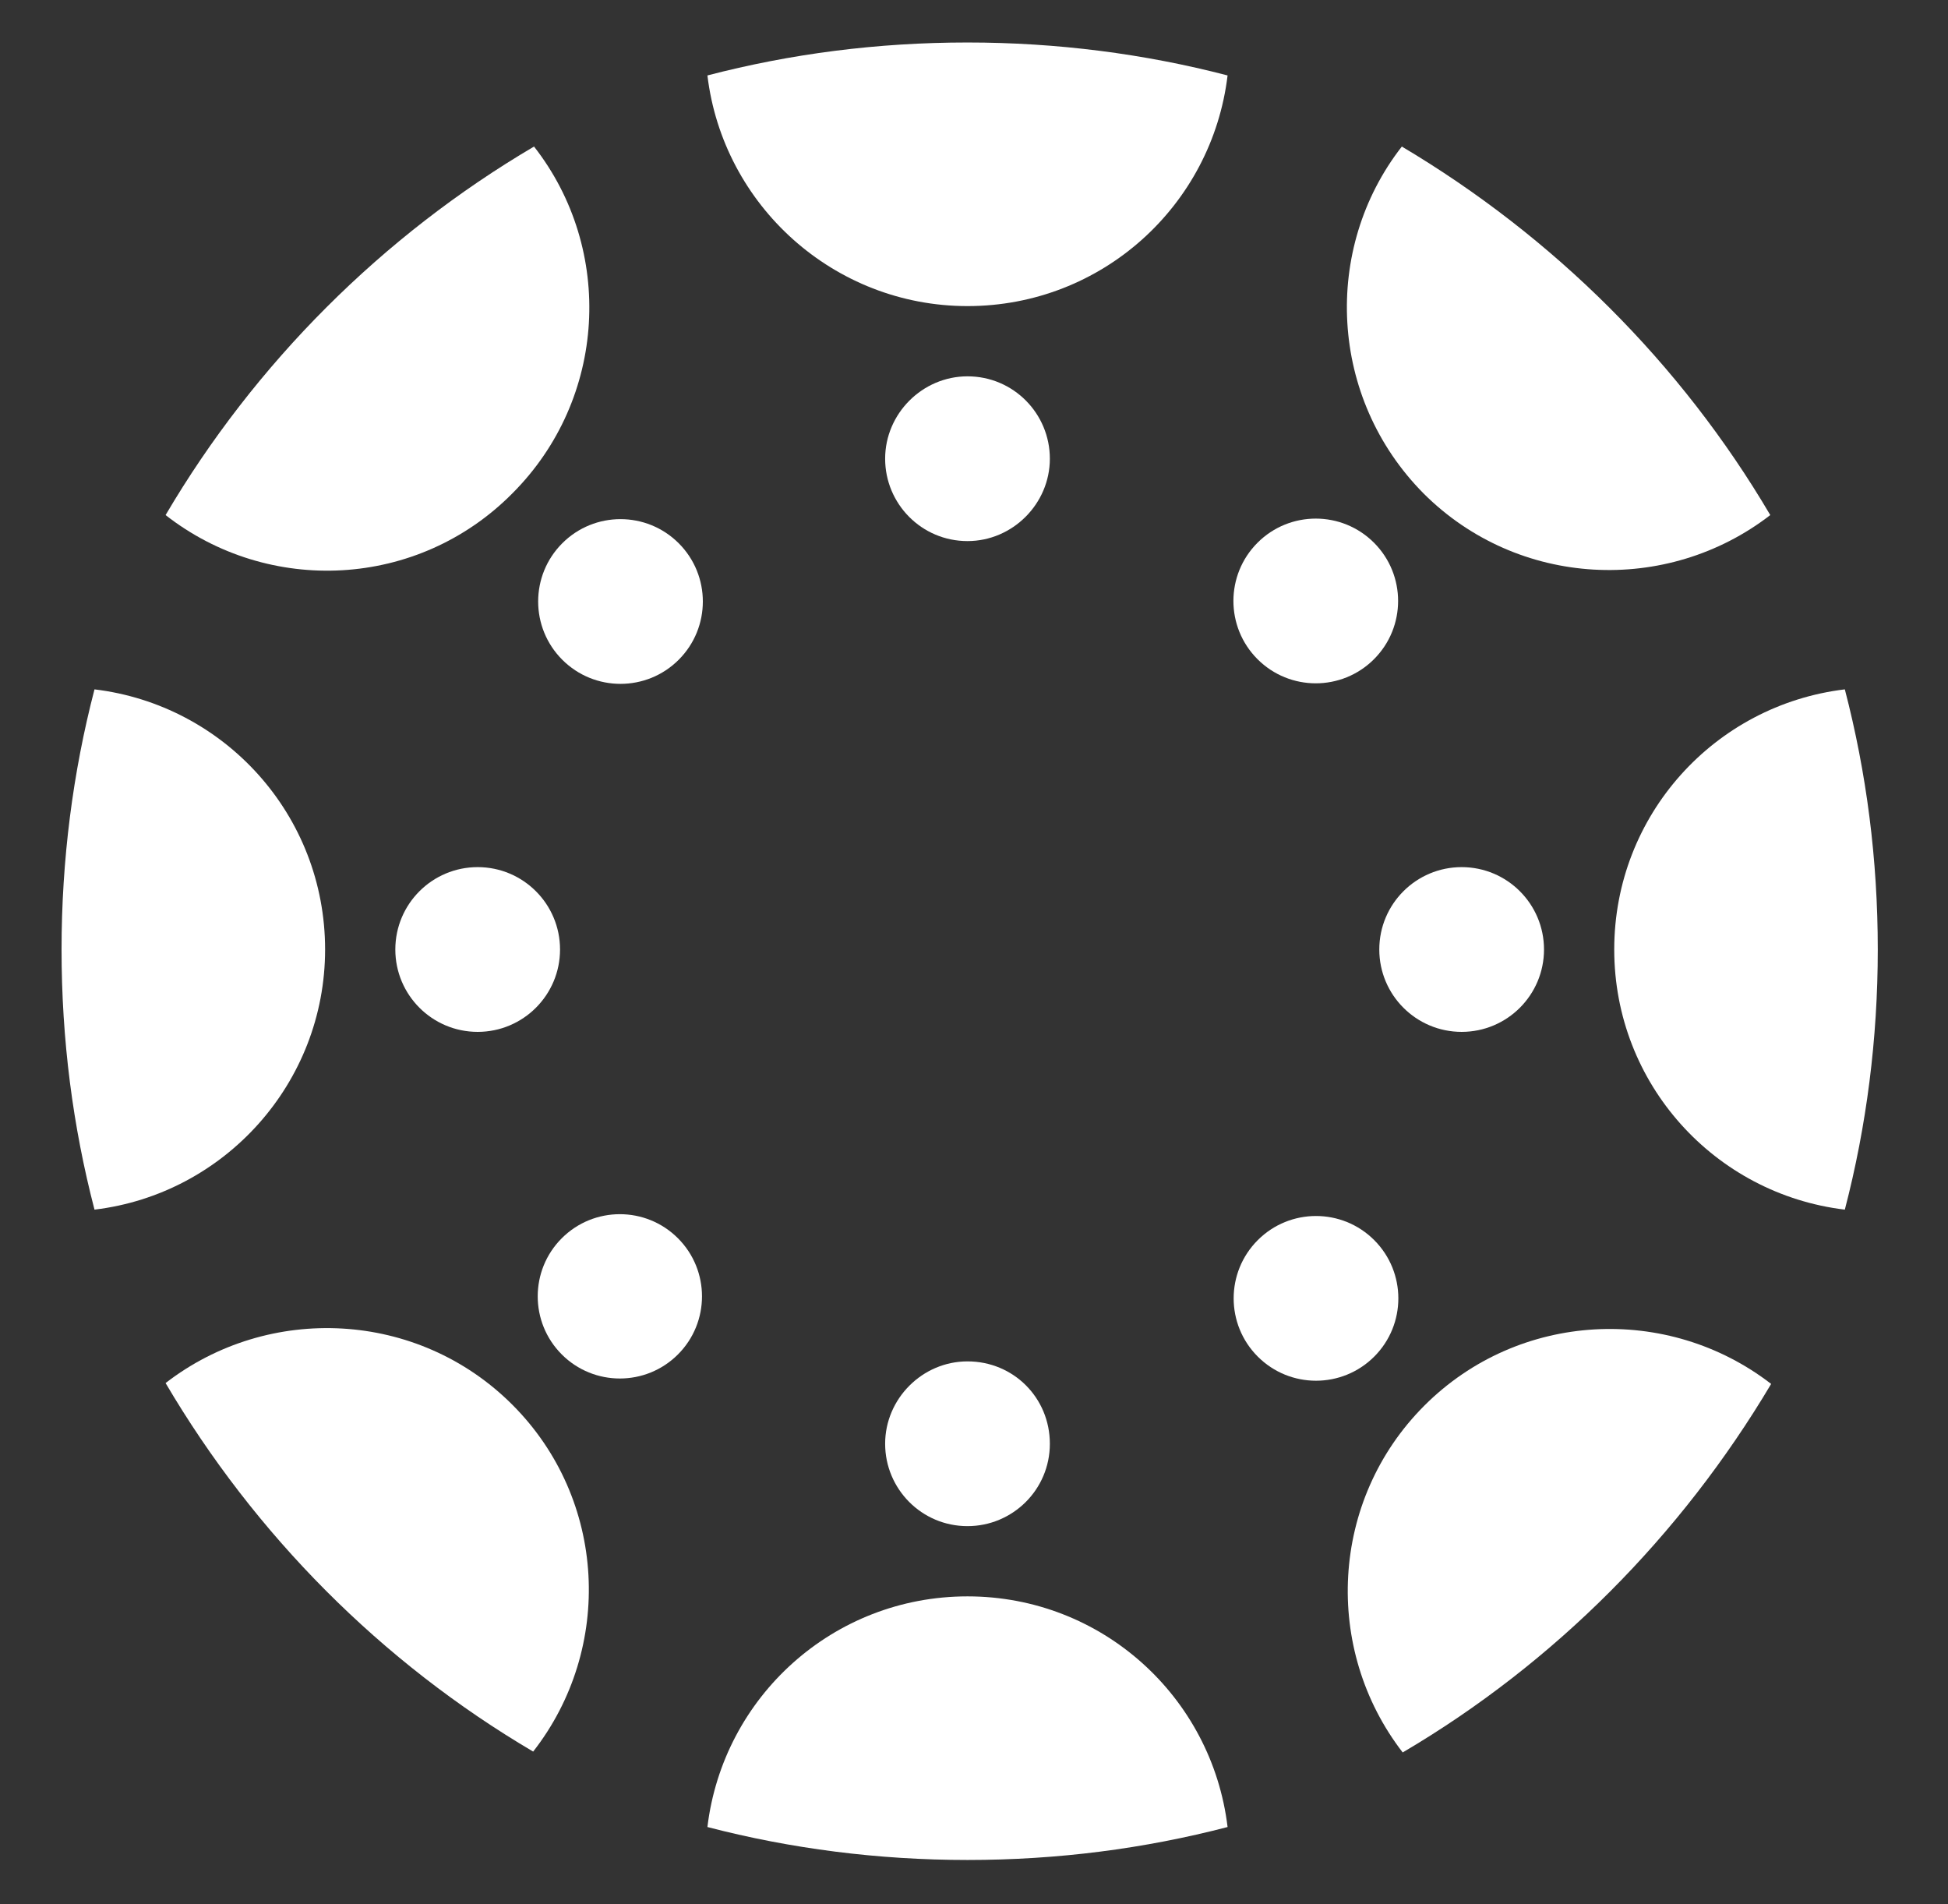
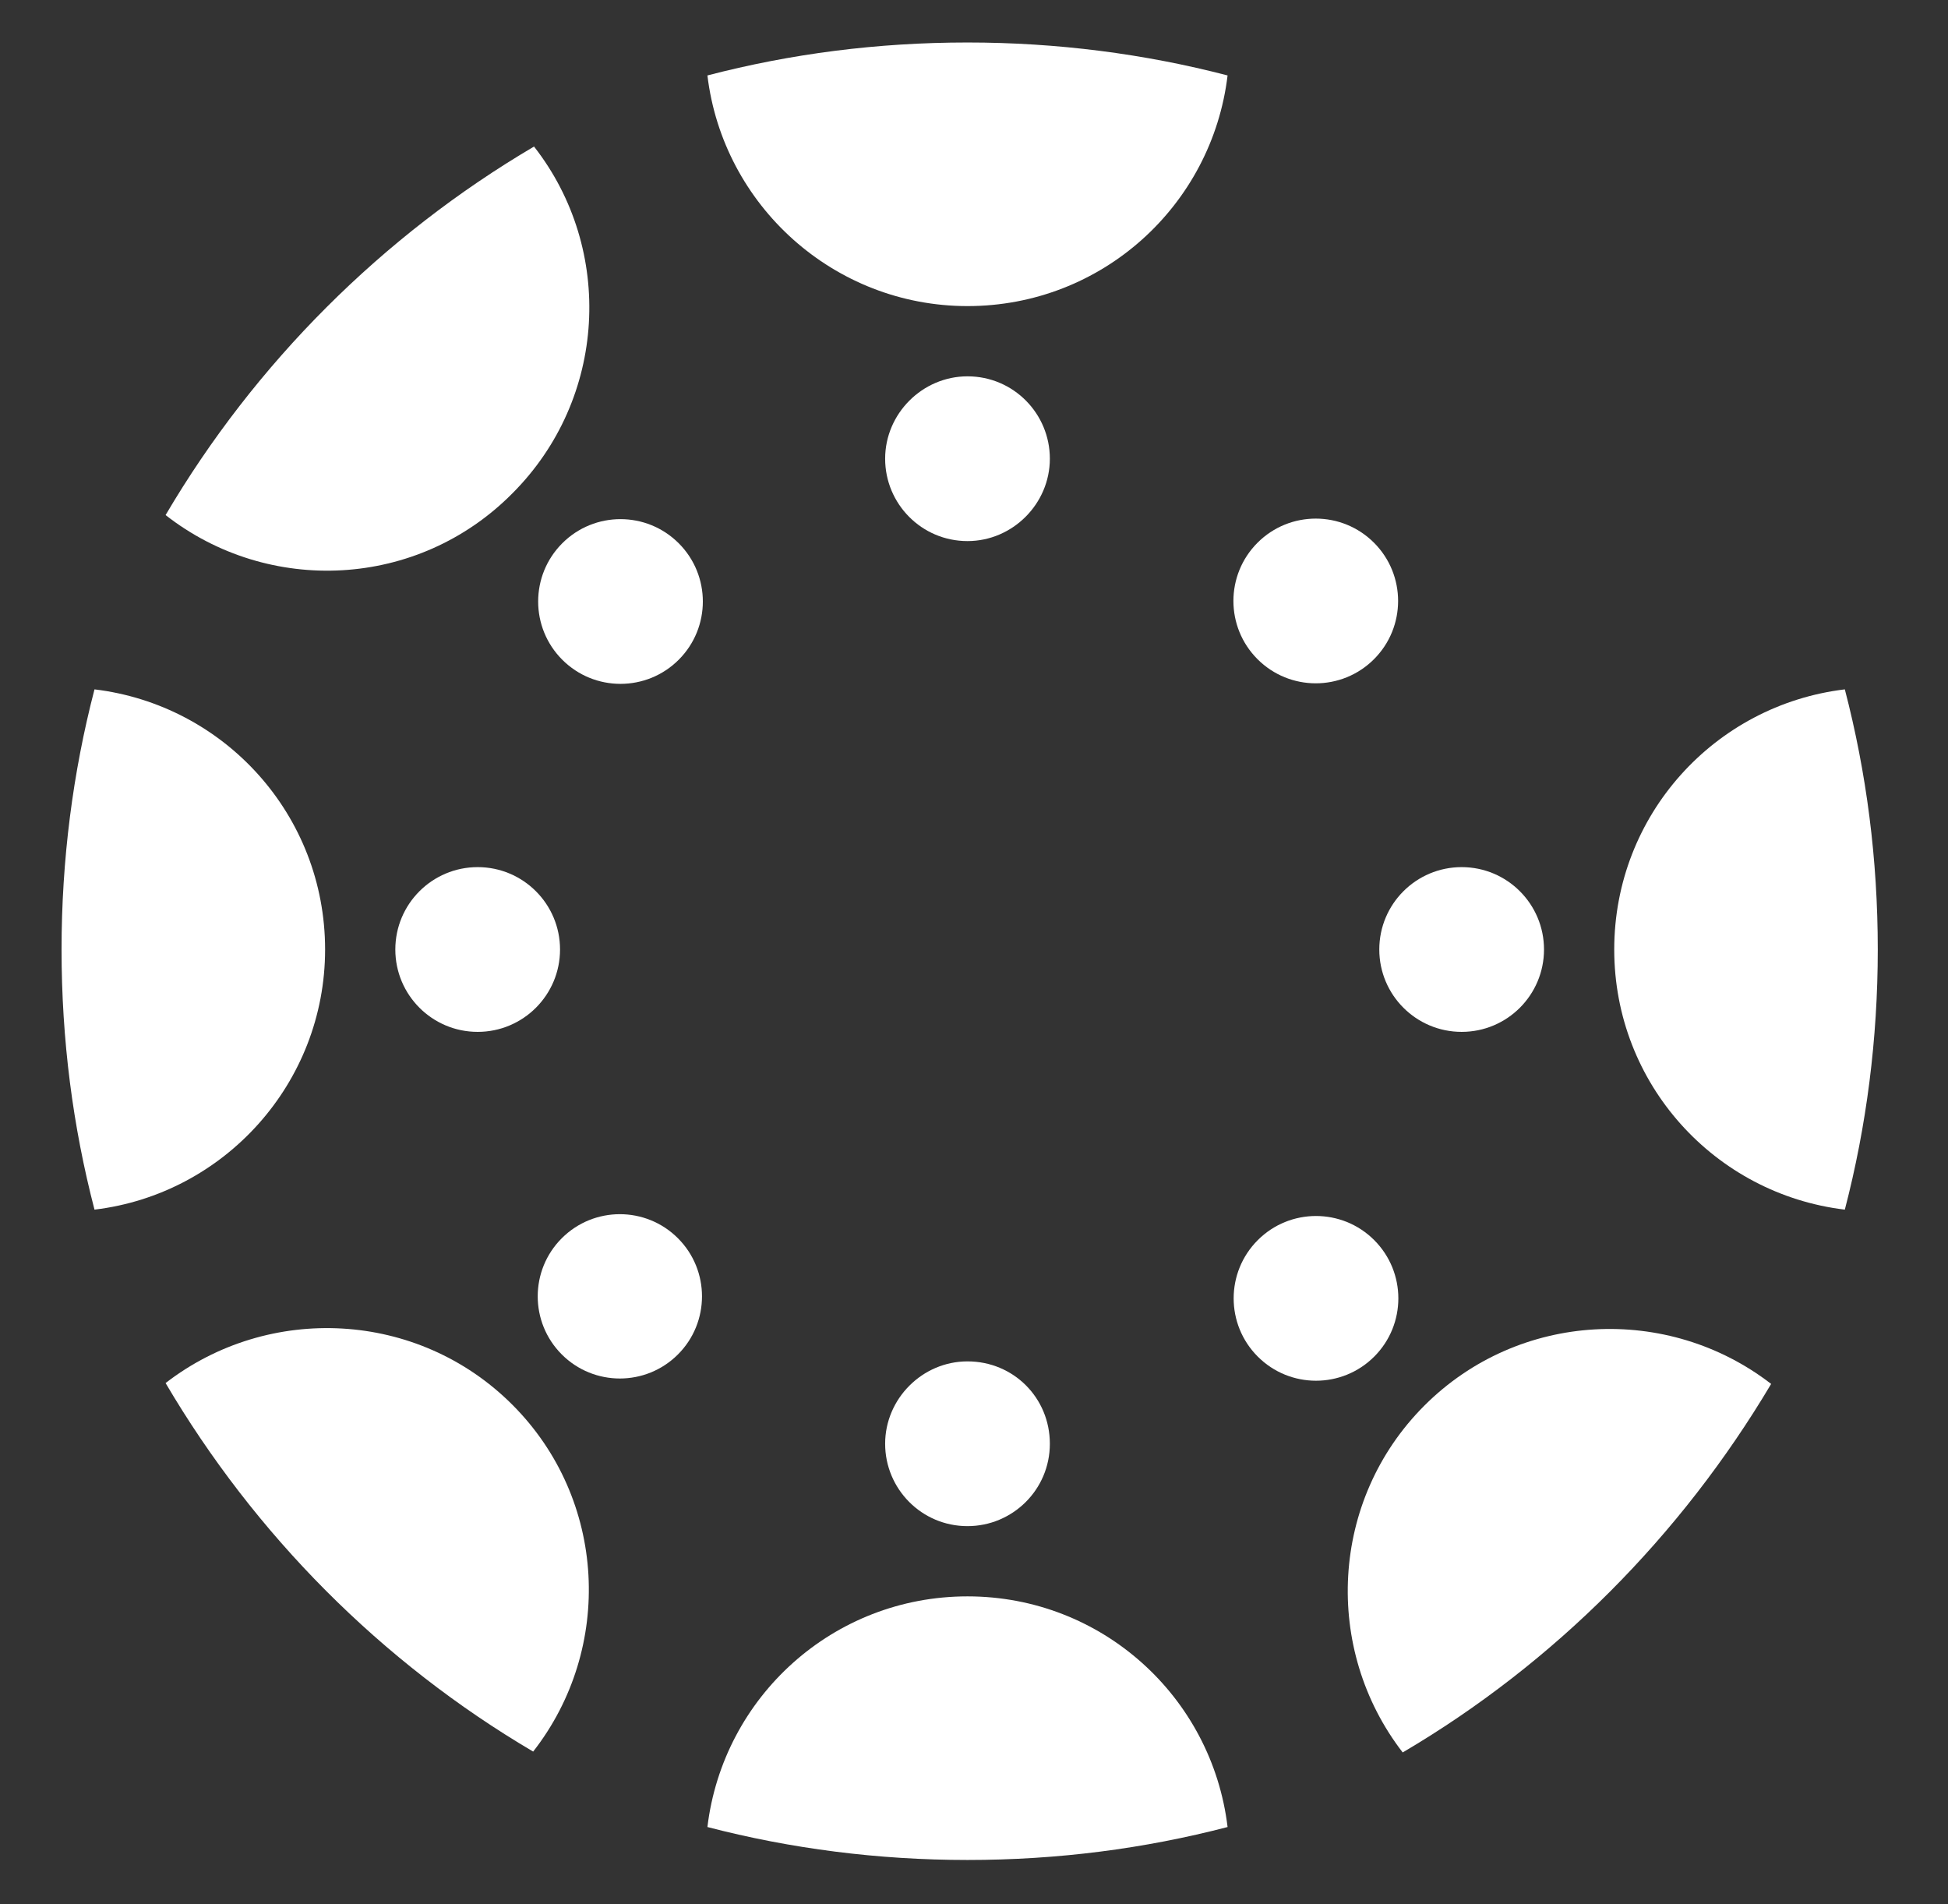
<svg xmlns="http://www.w3.org/2000/svg" version="1.1" id="Layer_1" x="0px" y="0px" viewBox="0 0 224.7 219.6" style="enable-background:new 0 0 224.7 219.6;" xml:space="preserve">
  <rect x="0" y="0" width="224.7" height="219.6" fill="#333333" stroke="none" />
  <style type="text/css">
	.st0{fill:#FFFFFF;}
</style>
  <g>
    <g>
      <path class="st0" d="M37.5,109.5c0-15.5-11.6-28.2-26.6-30c-2.5,9.6-3.8,19.7-3.8,30c0,10.4,1.3,20.4,3.8,30    C25.9,137.7,37.5,124.9,37.5,109.5z" />
      <circle class="st0" cx="55.1" cy="109.5" r="9.5" />
      <path class="st0" d="M186.2,109.5c0,15.5,11.6,28.2,26.6,30c2.5-9.6,3.8-19.7,3.8-30c0-10.4-1.3-20.4-3.8-30    C197.8,81.3,186.2,94,186.2,109.5z" />
      <circle class="st0" cx="168.6" cy="109.5" r="9.5" />
      <path class="st0" d="M111.6,184.1c-15.5,0-28.2,11.6-30,26.6c9.6,2.5,19.7,3.8,30,3.8c10.4,0,20.4-1.3,30-3.8    C139.8,195.7,127.1,184.1,111.6,184.1z" />
      <path class="st0" d="M111.6,157c-5.2,0-9.5,4.3-9.5,9.5c0,5.2,4.2,9.5,9.5,9.5c5.2,0,9.5-4.2,9.5-9.5    C121.1,161.2,116.9,157,111.6,157z" />
      <path class="st0" d="M111.6,35.3c15.5,0,28.2-11.6,30-26.6c-9.6-2.5-19.7-3.8-30-3.8c-10.4,0-20.4,1.3-30,3.8    C83.4,23.7,96.2,35.3,111.6,35.3z" />
      <path class="st0" d="M111.6,43.4c-5.2,0-9.5,4.3-9.5,9.5c0,5.2,4.2,9.5,9.5,9.5c5.2,0,9.5-4.3,9.5-9.5    C121.1,47.7,116.9,43.4,111.6,43.4z" />
      <path class="st0" d="M164.3,162.1c-10.9,10.9-11.7,28.1-2.5,40c17.5-10.3,32.1-25,42.5-42.5C192.4,150.4,175.2,151.2,164.3,162.1z    " />
      <ellipse transform="matrix(0.707 -0.707 0.707 0.707 -61.361 151.217)" class="st0" cx="151.8" cy="149.7" rx="9.5" ry="9.5" />
      <path class="st0" d="M59.1,56.9C70,46,70.9,28.8,61.6,16.9c-17.5,10.3-32.2,25-42.5,42.5C31,68.7,48.2,67.9,59.1,56.9z" />
      <ellipse transform="matrix(0.707 -0.707 0.707 0.707 -28.113 70.923)" class="st0" cx="71.6" cy="69.4" rx="9.5" ry="9.5" />
-       <path class="st0" d="M164.2,56.9c10.9,10.9,28.1,11.7,40,2.5c-10.3-17.5-25-32.1-42.5-42.5C152.5,28.7,153.3,45.9,164.2,56.9z" />
      <ellipse transform="matrix(0.707 -0.707 0.707 0.707 -4.546 127.633)" class="st0" cx="151.8" cy="69.3" rx="9.5" ry="9.5" />
      <path class="st0" d="M59.1,162c-10.9-10.9-28.1-11.7-40-2.5C29.4,177,44,191.7,61.5,202C70.8,190.1,70,172.9,59.1,162z" />
      <path class="st0" d="M64.8,142.8c-3.7,3.7-3.7,9.7,0,13.4c3.7,3.7,9.7,3.7,13.4,0c3.7-3.7,3.7-9.7,0-13.4    C74.5,139.1,68.5,139.1,64.8,142.8z" />
    </g>
    <g>
      <path class="st0" d="M-1.7,303.1c-9.6,0-18.9-5.9-18.9-21.8c0-15.9,9.4-21.7,18.9-21.7c5.9,0,10,1.7,14,5.9l-5.9,5.7    c-2.7-2.9-4.8-4-8.1-4c-3.3,0-6,1.3-7.9,3.8c-1.8,2.3-2.5,5.4-2.5,10.3c0,4.9,0.7,8,2.5,10.4c1.8,2.4,4.6,3.8,7.9,3.8    c3.4,0,5.4-1.1,8.1-4l5.9,5.6C8.3,301.3,4.2,303.1-1.7,303.1z" />
      <path class="st0" d="M45.2,302.6v-3.9c-3.1,3.1-6,4.4-11.3,4.4c-5.3,0-8.8-1.3-11.4-3.9c-2.2-2.3-3.4-5.5-3.4-9.1    c0-7.1,4.9-12.2,14.7-12.2H45v-3c0-5.4-2.7-8-9.3-8c-4.7,0-7,1.1-9.3,4.1l-5.6-5.3c4-4.7,8.2-6.1,15.3-6.1    c11.6,0,17.5,4.9,17.5,14.6v28.4H45.2z M45,283.8h-10c-5,0-7.6,2.3-7.6,6.1c0,3.9,2.4,6,7.8,6c3.3,0,5.7-0.3,8-2.4    c1.3-1.3,1.8-3.3,1.8-6.3V283.8z" />
      <path class="st0" d="M93.5,302.6v-25.9c0-6.6-3.8-9.5-8.5-9.5c-4.8,0-8.8,2.9-8.8,9.5v25.9h-8.5v-42.5H76v4.3    c2.9-3.2,7-4.8,11.3-4.8c4.4,0,8,1.4,10.5,3.9c3.3,3.2,4.3,7.2,4.3,12v27.2H93.5z" />
      <path class="st0" d="M132.5,302.6h-7l-15.6-42.5h9.1L129,290l10-29.9h9.1L132.5,302.6z" />
-       <path class="st0" d="M178.9,302.6v-3.9c-3.1,3.1-6,4.4-11.3,4.4c-5.3,0-8.8-1.3-11.4-3.9c-2.2-2.3-3.4-5.5-3.4-9.1    c0-7.1,4.9-12.2,14.7-12.2h11.2v-3c0-5.4-2.7-8-9.3-8c-4.7,0-7,1.1-9.3,4.1l-5.6-5.3c4-4.7,8.2-6.1,15.3-6.1    c11.7,0,17.5,4.9,17.5,14.6v28.4H178.9z M178.7,283.8h-10c-5,0-7.6,2.3-7.6,6.1c0,3.9,2.4,6,7.8,6c3.3,0,5.7-0.3,8-2.4    c1.3-1.3,1.8-3.3,1.8-6.3V283.8z" />
      <path class="st0" d="M213.7,303.1c-7,0-12.8-1.2-17.8-6.1l5.6-5.6c3.4,3.5,8,4.4,12.2,4.4c5.2,0,9.3-1.8,9.3-5.9    c0-2.8-1.6-4.7-5.7-5l-6.8-0.6c-8-0.7-12.6-4.3-12.6-11.7c0-8.3,7.1-13,16-13c6.4,0,11.8,1.3,15.8,4.8l-5.4,5.4    c-2.7-2.3-6.5-3.1-10.5-3.1c-5.1,0-7.7,2.3-7.7,5.4c0,2.5,1.3,4.4,5.9,4.9l6.7,0.6c8,0.7,12.7,4.4,12.7,12    C231.4,298.5,223.8,303.1,213.7,303.1z" />
    </g>
  </g>
</svg>